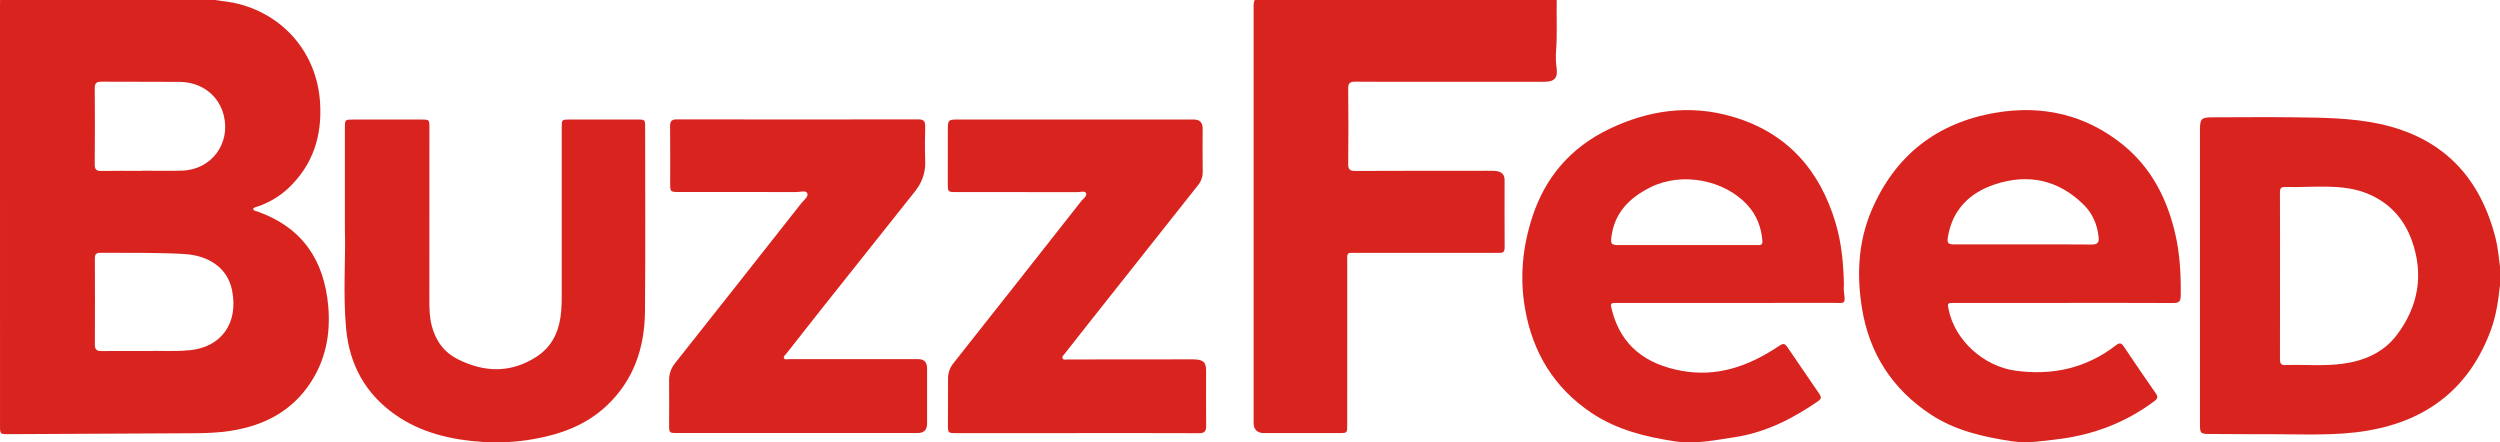
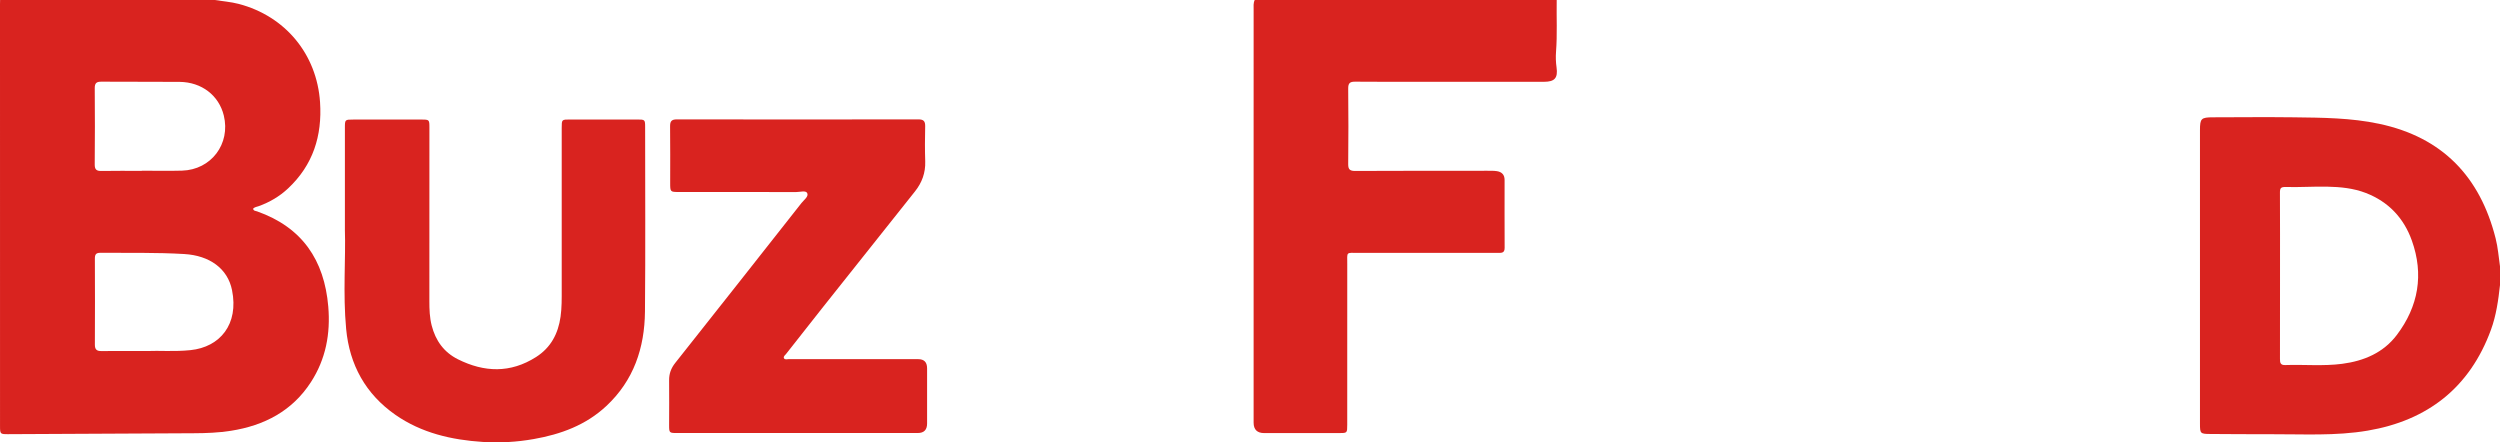
<svg xmlns="http://www.w3.org/2000/svg" id="_图层_2" data-name="图层 2" viewBox="0 0 2143.09 379.24">
  <defs>
    <style>
      .cls-1 {
        fill: #d9231f;
      }
    </style>
  </defs>
  <g id="_图层_1-2" data-name="图层 1">
    <g id="Buzzfeed">
      <path class="cls-1" d="m184,0c6.87,1.1,13.81,1.57,20.61,3.35,39.97,10.45,67.03,43.18,69.75,84.3,1.9,28.77-6.01,53.81-27.42,73.88-7.25,6.8-15.68,11.75-25.03,15.15-1.68.61-3.58.76-4.96,2.2.34,1.99,2.15,1.87,3.41,2.31,38.6,13.64,57.66,41.65,61.05,81.64,1.97,23.28-2.13,45.05-14.88,64.74-16.07,24.82-40,37.21-68.58,41.72-10.53,1.66-21.16,2.06-31.83,2.1-53.12.2-106.24.54-159.36.8-6.51.03-6.74-.22-6.74-6.73C0,244.8,0,124.15,0,3.49c0-1.16.05-2.33.08-3.49h183.91Zm-57.31,300.9c8.99-.46,22.79.67,36.59-.75,25.32-2.6,41.56-22.15,35.62-51.47-3.75-18.49-19.26-29.62-40.9-30.91-23.94-1.42-47.91-.88-71.87-1.06-3.8-.03-4.82,1.39-4.8,4.98.11,24.58.13,49.16,0,73.75-.02,4.18,1.6,5.56,5.6,5.51,11.65-.14,23.3-.05,39.75-.05Zm-5.15-154.42s0-.09,0-.14c11.49,0,22.99.27,34.48-.06,25.02-.71,41.77-22.95,35.83-47.26-4.2-17.2-18.98-28.65-37.88-28.83-22.32-.21-44.64.03-66.96-.17-4.32-.04-5.82,1.21-5.79,5.63.18,21.77.18,43.55-.02,65.32-.04,4.52,1.64,5.67,5.86,5.59,11.49-.22,22.98-.07,34.48-.07Z" />
      <path class="cls-1" d="m1334.46,0c-.24,14.78.55,29.57-.57,44.35-.34,4.45-.19,8.94.44,13.42,1.29,9.11-1.59,12.34-10.72,12.35-33.14.02-66.29,0-99.43-.01-20.82,0-41.64.12-62.46-.09-4.55-.05-6.03,1.26-5.99,5.9.22,21.6.23,43.21,0,64.81-.05,4.81,1.74,5.84,6.12,5.82,37.64-.16,75.28-.15,112.92-.16,2.83,0,5.69-.08,8.47.34,4.11.63,6.55,3.07,6.55,7.46,0,19.44-.07,38.89.04,58.33.03,4.76-3.09,4.24-6.09,4.24-39.64,0-79.28-.03-118.92.02-11.3.01-9.89-1.4-9.9,9.71-.04,45.87-.02,91.74-.02,137.61,0,7.14-.02,7.16-7.17,7.16-21.32.01-42.64,0-63.96,0q-9.11,0-9.12-8.93c0-76.62,0-153.23,0-229.85,0-41.38,0-82.77.01-124.15,0-2.81-.35-5.67.93-8.34h258.88Z" />
      <path class="cls-1" d="m2143.09,244.36c-1.44,13.04-3.24,26.01-7.78,38.41-18.16,49.53-54.29,77.66-105.61,86.38-27.47,4.67-55.43,2.98-83.21,3.07-17.32.05-34.64-.1-51.95-.2-8.33-.05-8.65-.42-8.65-8.72,0-83.91,0-167.83,0-251.74,0-9.98,1.03-10.99,11.23-11,22.98-.03,45.96-.29,68.94,0,24.6.31,49.26.42,73.49,5.58,54.21,11.53,86.44,45.34,99.79,98.23,2,7.9,2.59,16.01,3.75,24.04v15.96Zm-188.58-7.97c0,23.76.03,47.52-.04,71.29-.01,3.27.39,5.4,4.51,5.26,16.29-.57,32.64,1.07,48.88-1.07,18.66-2.46,35.29-9.5,46.82-24.78,18.51-24.52,23.24-51.84,12.82-80.94-6.88-19.21-19.94-33.16-39.29-40.68-10.71-4.16-22-5.24-33.31-5.46-11.8-.23-23.63.62-35.42.29-4.29-.12-5.05,1.01-5.03,4.81.12,23.76.06,47.52.06,71.29Z" />
-       <path class="cls-1" d="m1769.28,259.66c-31.31,0-62.63,0-93.94,0-6.02,0-6.02.03-4.86,5.81,5.2,25.82,29.53,48.48,57.26,52.29,31.51,4.34,60.59-2.03,86.1-21.75,2.93-2.26,4.57-2.24,6.69.93,9.06,13.54,18.23,27.02,27.56,40.38,2.27,3.25,1.15,4.73-1.57,6.75-24.89,18.51-52.76,28.96-83.6,32.58-12.78,1.5-25.43,3.55-38.19,1.61-24.62-3.74-48.77-9.11-70-23.21-32.74-21.73-52.24-52.11-58.55-90.64-4.69-28.66-3.29-57.23,8.23-84.18,20.09-47.02,56.05-75.13,106.5-83.62,39.81-6.7,76.6,1.54,108.44,27.09,24.34,19.53,37.99,45.77,45.11,75.69,4.26,17.89,5.21,36.08,4.93,54.41-.07,4.54-1.61,5.96-6.17,5.94-31.31-.17-62.62-.09-93.94-.09Zm-35.22-50.13c19.65,0,39.3-.12,58.94.09,4.92.05,6.51-1.69,6.01-6.42-1.13-10.64-5.15-20.1-12.65-27.56-21.67-21.53-47.75-27.06-76.28-17.6-21.32,7.07-36.21,21.39-40.2,44.68-.99,5.78-.12,6.79,5.73,6.8,19.48.03,38.96.01,58.44,0Z" />
-       <path class="cls-1" d="m1480.6,259.66c-31.32,0-62.64,0-93.96,0-6.31,0-6.37.09-4.85,6.12,7.79,30.85,29.24,46.36,59.17,52,30.34,5.71,57.18-3.55,82.18-19.96,6.37-4.18,6.32-4.26,10.66,2.09,8.54,12.5,17.04,25.02,25.63,37.48,1.76,2.55,2.33,4.29-.82,6.46-21.88,15.11-45.16,26.96-71.79,30.96-16.9,2.54-33.78,6.13-51.04,3.51-25.35-3.84-49.92-9.87-71.64-24.47-31.96-21.47-50.2-51.66-56.8-89.06-4.76-27.01-2.13-53.62,6.48-79.6,11.24-33.94,33.1-58.86,65.26-74.41,34.01-16.45,69.56-21.49,106.25-10.71,46.45,13.65,74.65,45.47,88.21,91.07,5.06,17,6.71,34.49,7.11,52.14.06,2.66-.27,5.37.15,7.97,1.61,10.04-.52,8.37-8.24,8.39-30.65.05-61.3.02-91.96.02Zm-34.19-49.56c17.14,0,34.29,0,51.43,0,3.33,0,6.66-.04,9.99-.01,2.41.02,3.15-1.14,2.97-3.46-.89-11.62-4.76-21.98-12.69-30.7-19.87-21.83-56.22-28.77-83.11-15.47-18.04,8.92-31.22,21.94-33.71,43.11-.64,5.46.25,6.51,5.71,6.52,19.81.02,39.61,0,59.42,0Z" />
      <path class="cls-1" d="m295.66,196.77c0-33.01,0-60.1,0-87.18,0-7.08.02-7.09,7.3-7.1,19.48-.01,38.97-.01,58.45,0,6.54,0,6.7.16,6.7,6.74,0,49.68,0,99.37-.04,149.05,0,6.99.23,13.91,1.98,20.75,3.32,12.95,10.5,22.96,22.53,28.97,22.57,11.27,44.97,12.02,66.9-1.91,12.72-8.08,18.99-20.02,21.05-34.56,1.1-7.76,1-15.56.99-23.36-.01-46.2,0-92.39,0-138.59,0-7.12.02-7.14,7.19-7.14,19.15-.01,38.3-.01,57.45,0,6.73,0,6.87.12,6.87,6.54,0,52.68.34,105.35-.14,158.03-.29,31.18-9.64,59.18-33.2,81.11-17.56,16.34-38.91,24.18-62.2,28.27-14.55,2.56-29.15,3.41-43.72,2.45-26.7-1.75-52.4-7.62-74.8-23.23-25.61-17.86-39.35-42.93-42.24-73.63-2.85-30.31-.26-60.77-1.08-85.23Z" />
-       <path class="cls-1" d="m923.25,371.27c-34.64,0-69.28,0-103.92,0-6.53,0-6.74-.19-6.73-6.73.01-13.29.14-26.59.11-39.88-.01-5.01,1.36-9.21,4.58-13.27,36.65-46.27,73.17-92.65,109.66-139.05,1.67-2.13,5.16-4.32,4.02-6.8-.99-2.15-4.87-.84-7.45-.84-34.47-.06-68.95-.04-103.42-.05-7.6,0-7.62-.02-7.62-7.35,0-15.45-.03-30.91.03-46.36.03-8.06.51-8.49,8.39-8.49,67.45,0,134.89,0,202.34,0q7.7,0,7.71,7.6c0,12.3-.16,24.6.06,36.89.08,4.6-1.24,8.31-4.07,11.88-31.84,40.11-63.62,80.28-95.4,120.44-6.29,7.95-12.56,15.93-18.8,23.92-.9,1.15-2.48,2.4-1.94,3.83.74,1.93,2.91,1.13,4.46,1.13,34.81,0,69.61-.05,104.42-.09,1.83,0,3.67-.07,5.49.09,6.69.57,8.71,2.74,8.73,9.54.03,15.79-.16,31.58.06,47.36.07,4.76-1.47,6.34-6.28,6.31-34.81-.16-69.61-.08-104.42-.08Z" />
      <path class="cls-1" d="m683.81,371.21c-34.48,0-68.96,0-103.44,0-6.59,0-6.78-.18-6.78-6.68,0-12.8.17-25.6,0-38.39-.08-5.79,1.67-10.52,5.29-15.08,36.17-45.61,72.22-91.32,108.22-137.06,2.07-2.64,6.31-5.52,4.86-8.49-1.2-2.46-6.13-.87-9.38-.88-33.48-.08-66.96-.04-100.44-.05-7.62,0-7.62-.02-7.63-7.8,0-16.12.12-32.25-.08-48.37-.05-4.44,1.2-6.09,5.91-6.08,68.96.13,137.92.13,206.88,0,4.75,0,5.98,1.71,5.88,6.12-.23,9.97-.29,19.95.04,29.91.32,9.81-2.79,18.21-8.83,25.79-26.53,33.3-53.02,66.63-79.5,99.97-10.34,13.02-20.62,26.1-30.87,39.2-.87,1.11-2.63,2.24-1.89,3.75.75,1.54,2.71.78,4.13.78,36.98.04,73.96.03,110.94.03q7.6,0,7.62,7.82c0,15.79.01,31.58,0,47.37q0,8.11-7.96,8.13c-34.31,0-68.63,0-102.94,0Z" />
    </g>
  </g>
</svg>